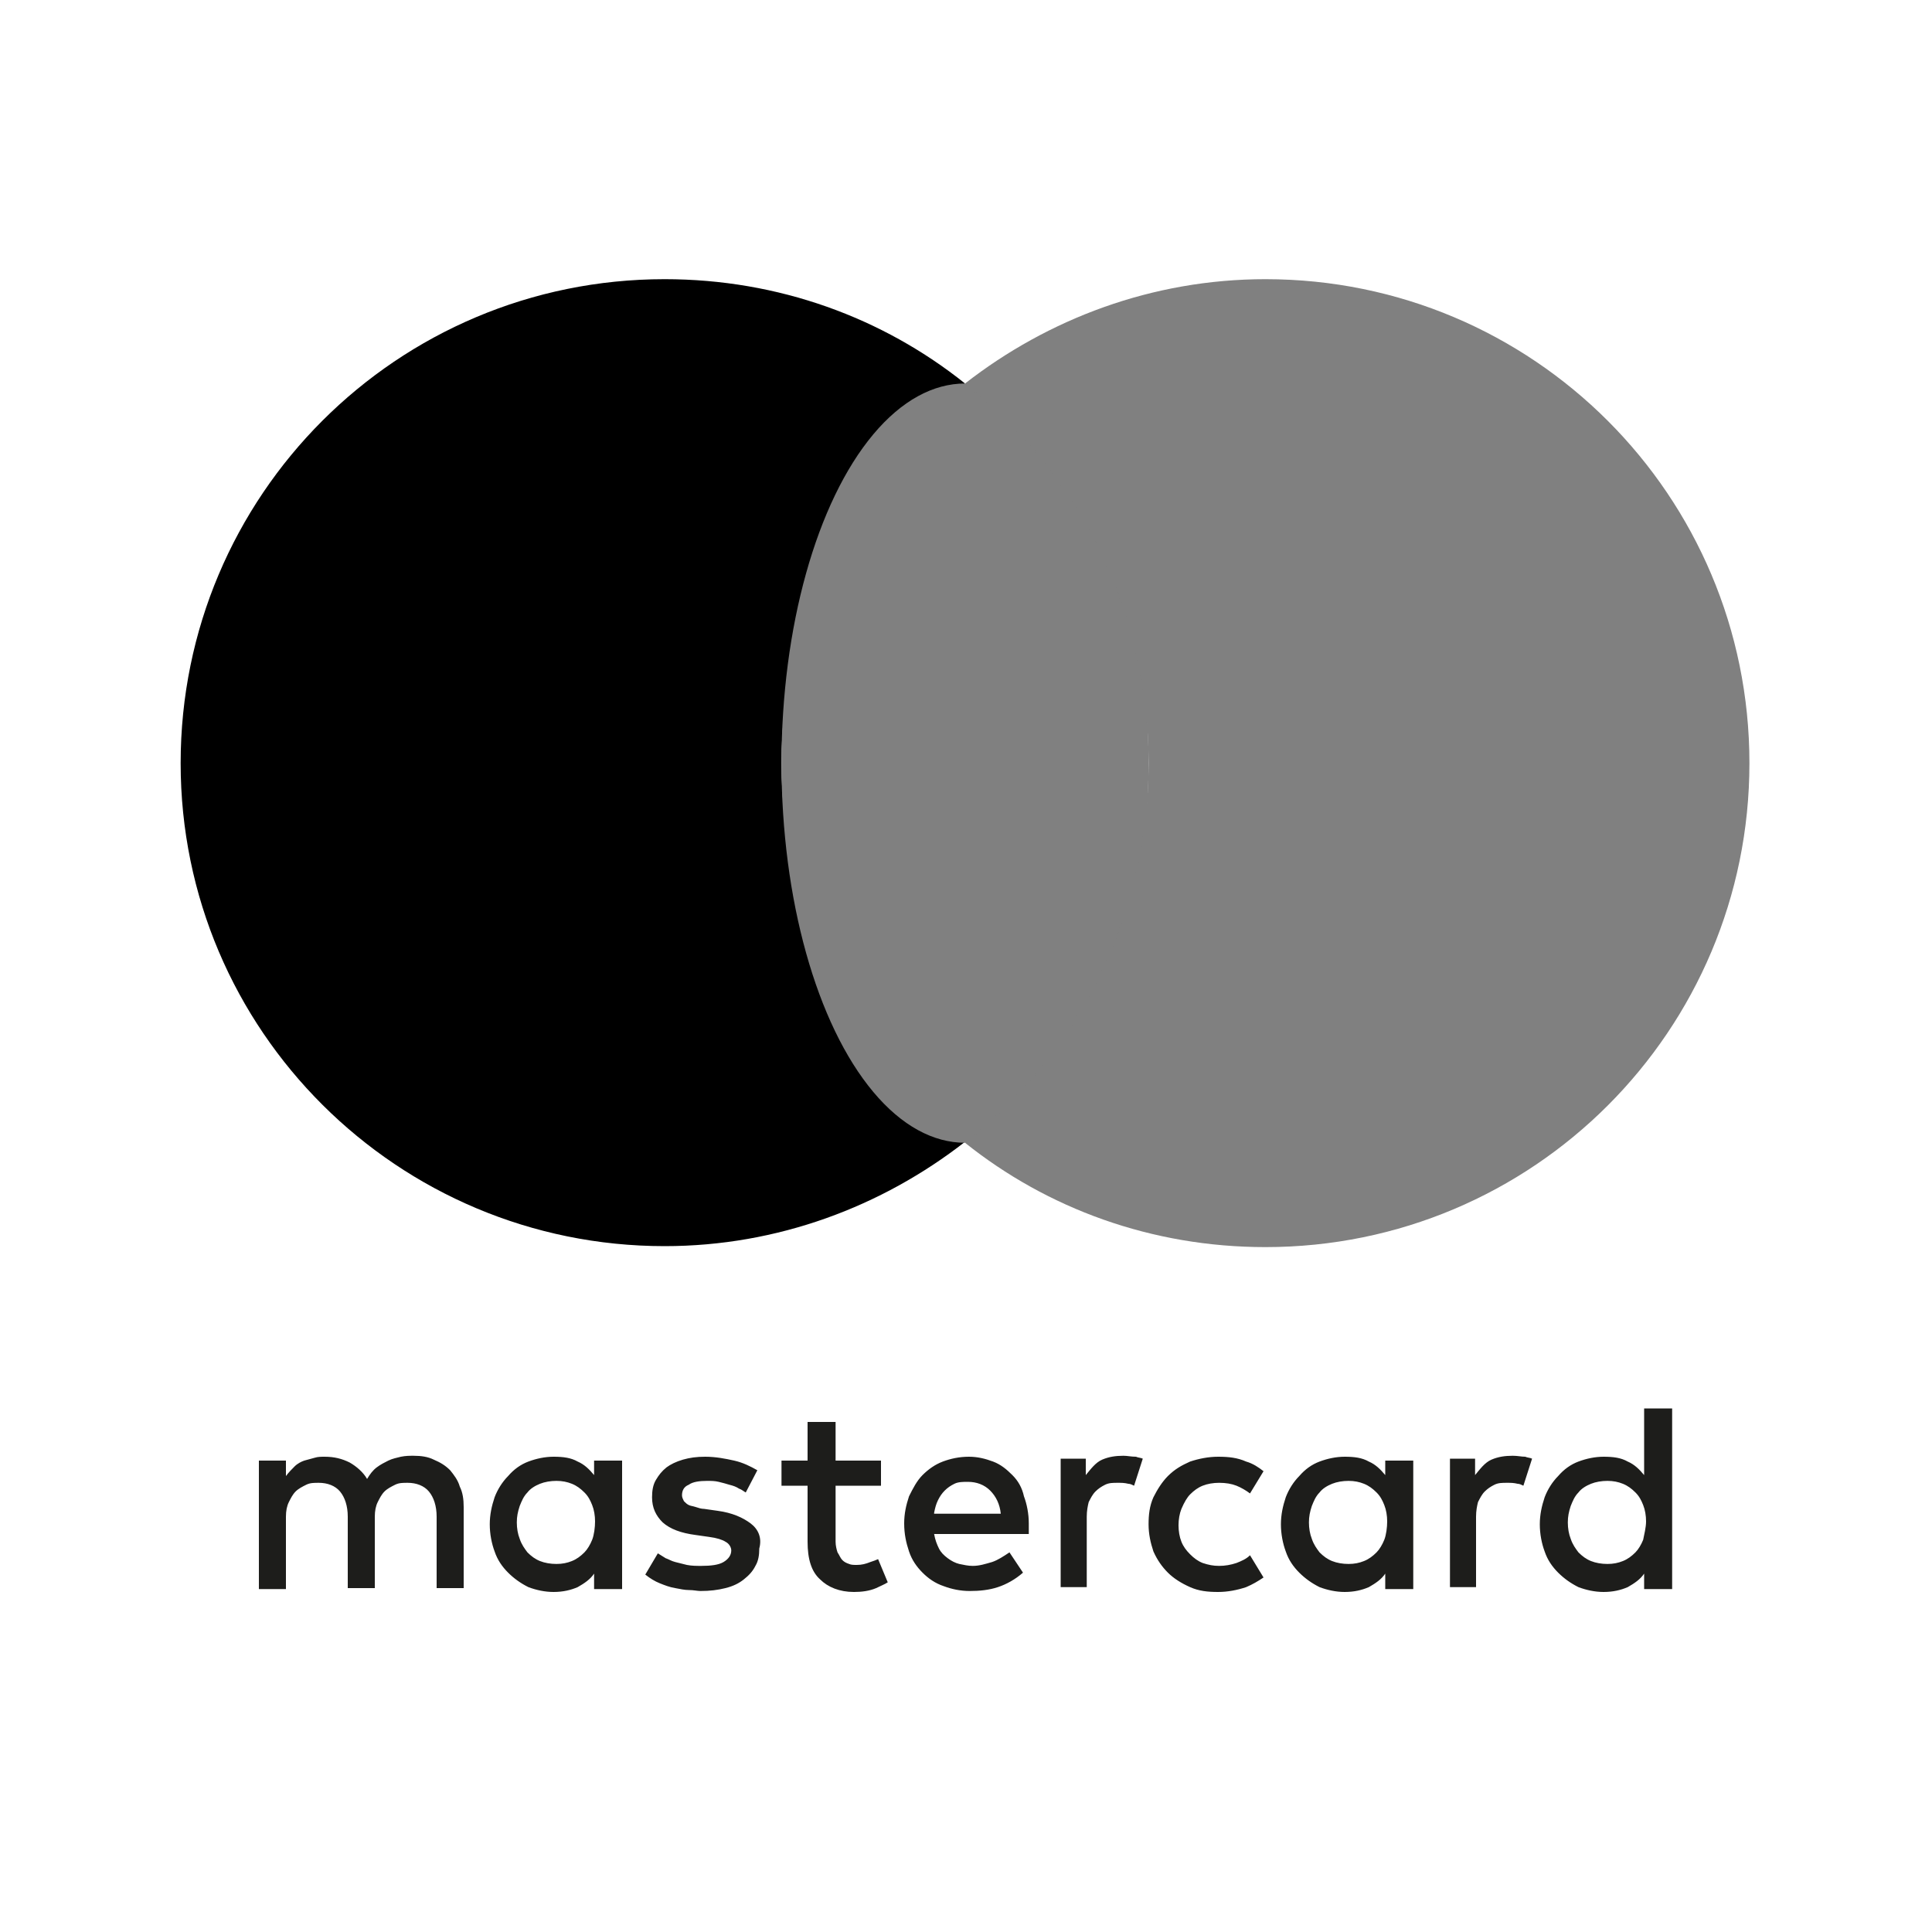
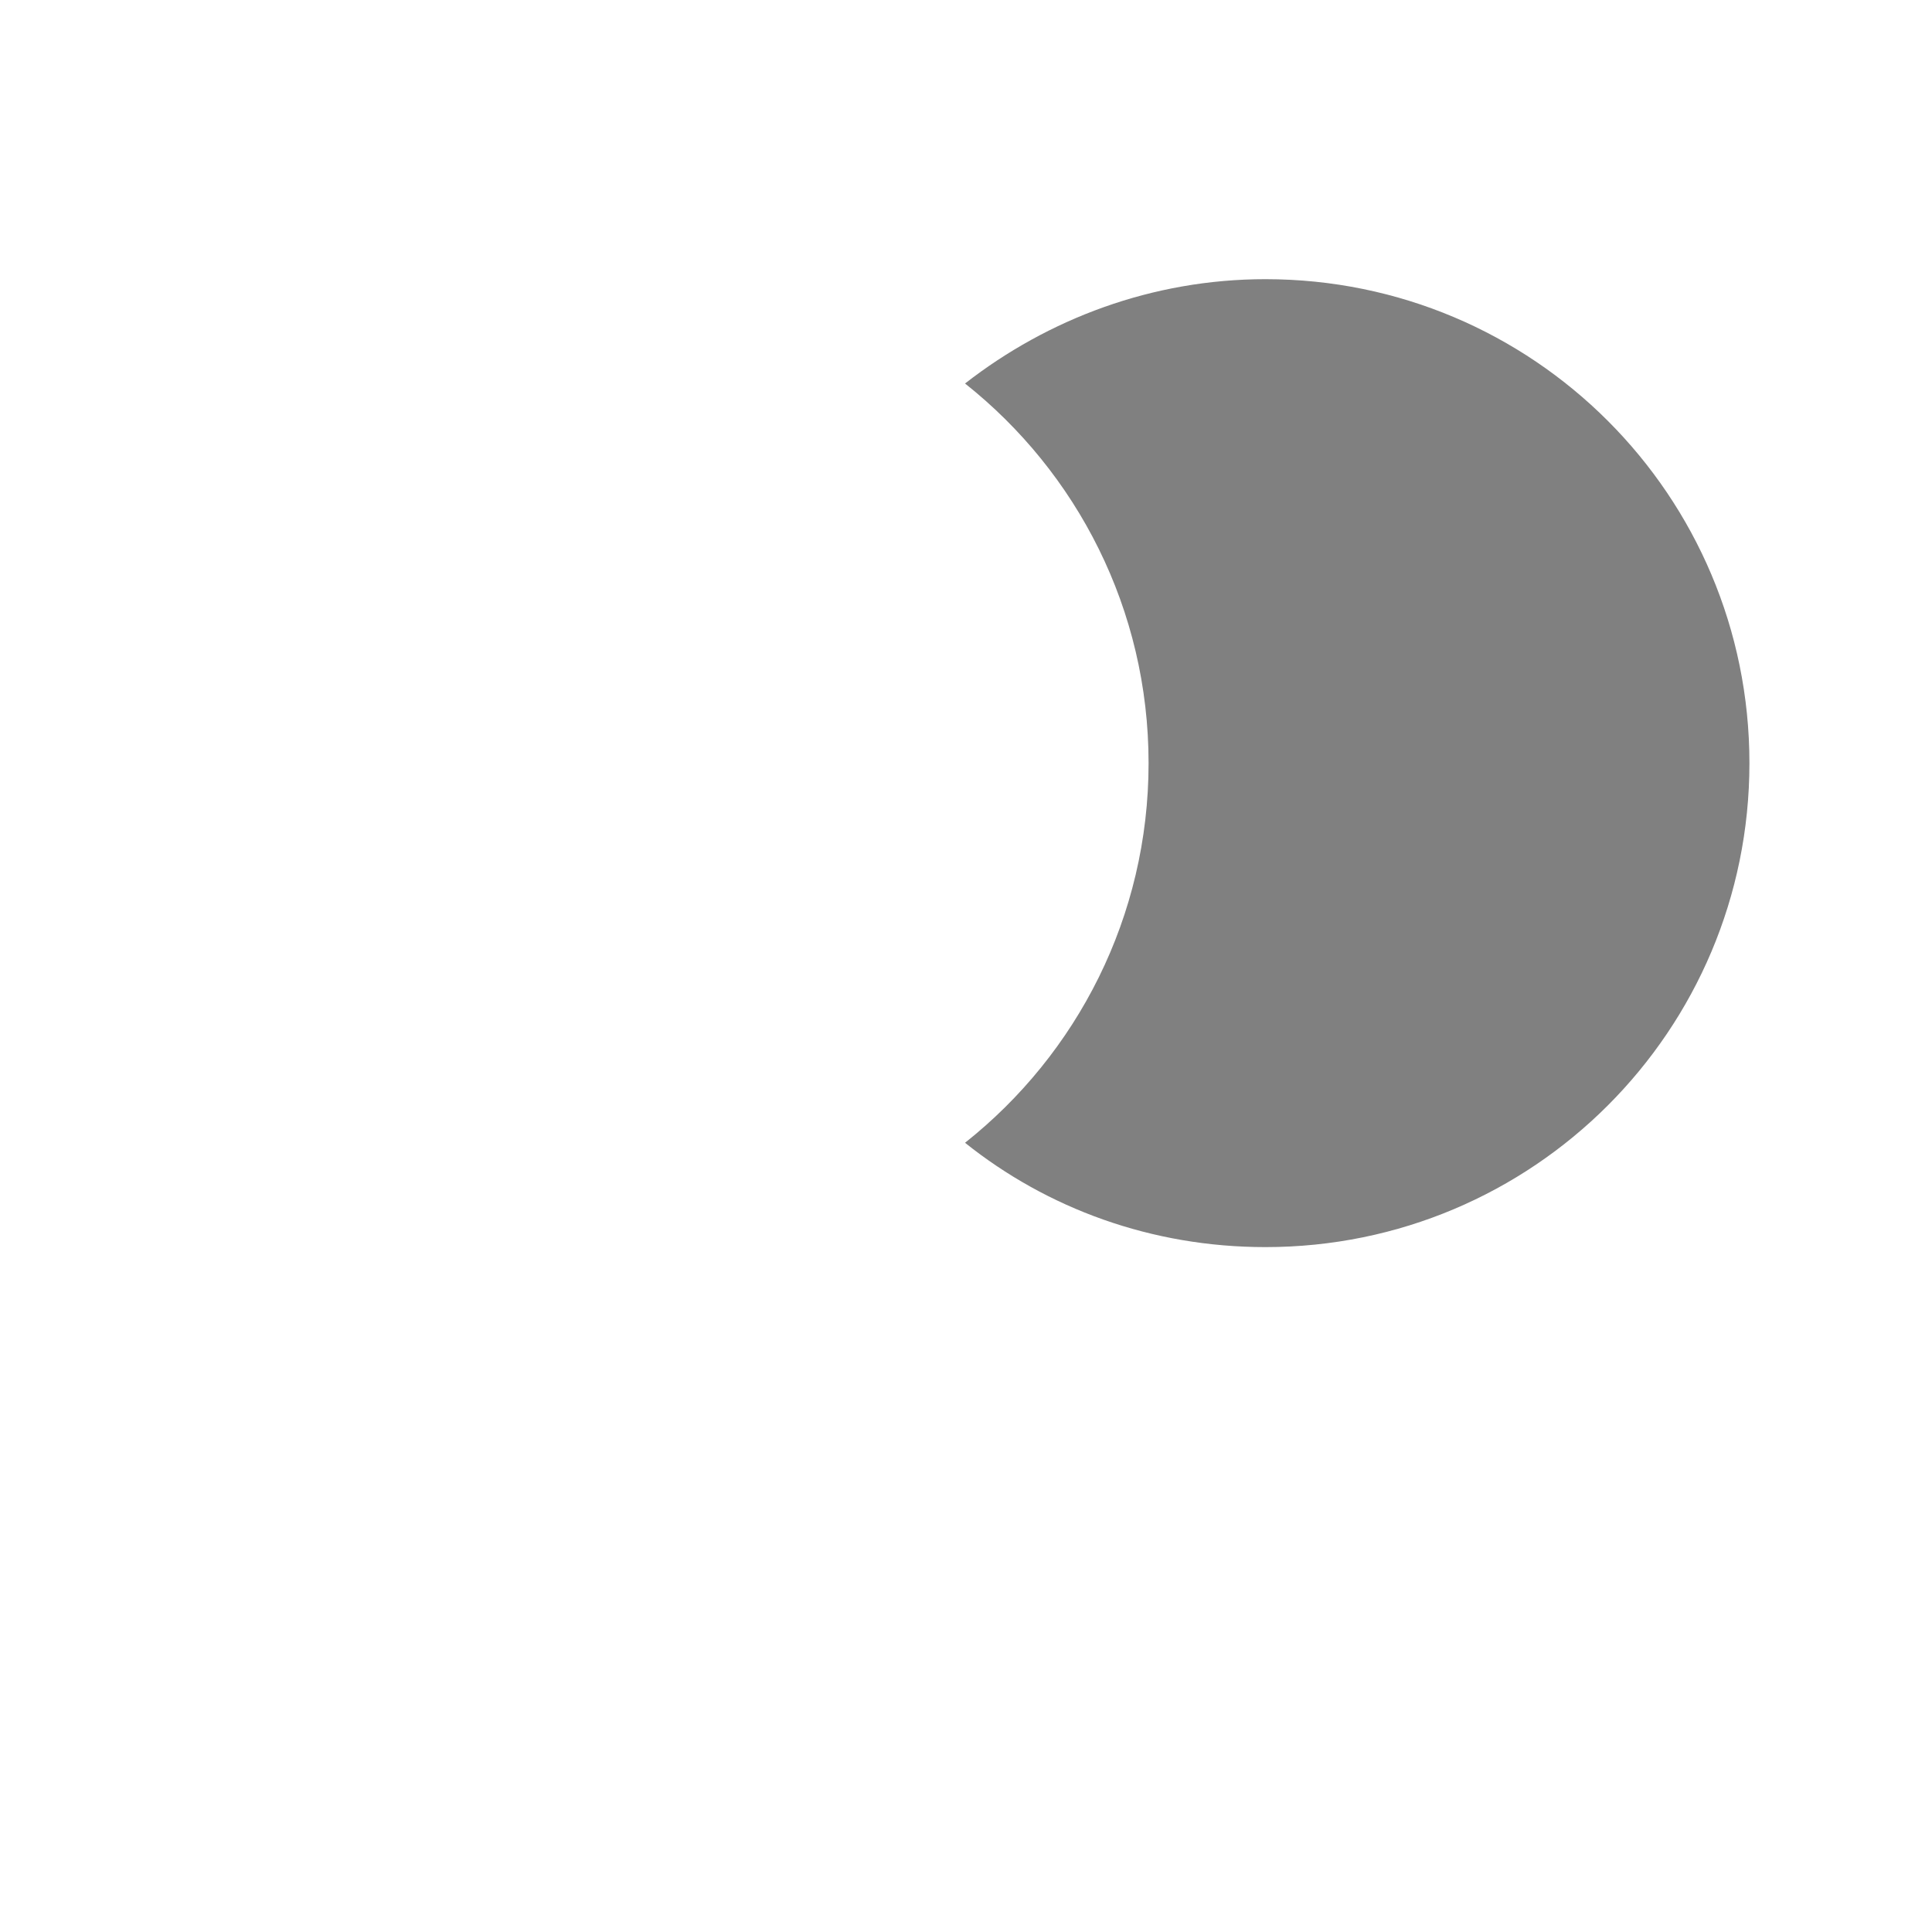
<svg xmlns="http://www.w3.org/2000/svg" viewBox="0 0 200 200">
-   <path d="M46.6 152.2c-.5-.5-1-.8-1.7-1.1-.6-.3-1.3-.4-2.1-.4-.4 0-.8 0-1.3.1-.4.1-.9.2-1.3.4s-.8.4-1.2.7c-.4.3-.7.7-1 1.2-.4-.7-1.1-1.3-1.8-1.7-.8-.4-1.6-.6-2.6-.6-.3 0-.7 0-1 .1-.4.1-.7.2-1.1.3-.3.1-.7.3-1 .6-.3.3-.6.6-.9 1v-1.6h-2.8v13.3h2.8V157c0-.6.1-1.1.3-1.5.2-.4.4-.8.7-1.1.3-.3.7-.5 1.1-.7.4-.2.8-.2 1.3-.2.9 0 1.7.3 2.2.9.5.6.8 1.5.8 2.6v7.4h2.8V157c0-.6.1-1.1.3-1.5.2-.4.4-.8.7-1.1.3-.3.7-.5 1.1-.7.4-.2.8-.2 1.3-.2.9 0 1.7.3 2.2.9.5.6.8 1.5.8 2.6v7.4H48V156c0-.8-.1-1.5-.4-2.1-.2-.7-.6-1.2-1-1.7zm14.9.5c-.5-.6-1-1.1-1.7-1.4-.7-.4-1.5-.5-2.5-.5-.9 0-1.8.2-2.6.5s-1.5.8-2.1 1.5c-.6.6-1.1 1.4-1.4 2.2-.3.9-.5 1.8-.5 2.8 0 1 .2 2 .5 2.8.3.9.8 1.6 1.4 2.2.6.6 1.3 1.1 2.1 1.5.8.3 1.7.5 2.6.5 1 0 1.8-.2 2.5-.5.7-.4 1.3-.8 1.7-1.4v1.6h2.9v-13.3h-2.9v1.5zm-.2 6.7c-.2.5-.5 1-.8 1.3-.4.4-.8.7-1.3.9-.5.2-1 .3-1.6.3-.6 0-1.2-.1-1.7-.3-.5-.2-.9-.5-1.3-.9-.3-.4-.6-.8-.8-1.4-.2-.5-.3-1.1-.3-1.7 0-.6.1-1.1.3-1.7.2-.5.4-1 .8-1.4.3-.4.8-.7 1.3-.9.5-.2 1.1-.3 1.7-.3.6 0 1.1.1 1.6.3.5.2.9.5 1.3.9s.6.8.8 1.3c.2.5.3 1.1.3 1.7s-.1 1.4-.3 1.9zm16.4-1.7c-.8-.6-1.9-1.1-3.4-1.3l-1.4-.2c-.3 0-.6-.1-.9-.2-.3-.1-.5-.1-.7-.2-.2-.1-.3-.2-.5-.4-.1-.2-.2-.4-.2-.6 0-.5.2-.9.7-1.1.4-.3 1.1-.4 1.9-.4.4 0 .8 0 1.2.1.4.1.8.2 1.1.3.4.1.7.2 1 .4.3.1.5.3.7.4l1.2-2.3c-.7-.4-1.5-.8-2.4-1-.9-.2-1.9-.4-3-.4-.9 0-1.6.1-2.3.3-.7.2-1.3.5-1.7.8-.5.4-.8.8-1.1 1.3-.3.5-.4 1.1-.4 1.8 0 1.1.4 1.9 1.1 2.6.8.7 1.9 1.1 3.4 1.3l1.4.2c.8.1 1.4.3 1.7.5.4.2.6.6.6.9 0 .5-.3.9-.8 1.2-.5.3-1.3.4-2.3.4-.5 0-1 0-1.5-.1l-1.2-.3c-.4-.1-.7-.3-1-.4-.3-.2-.5-.3-.8-.5l-1.3 2.2c.5.4 1 .7 1.5.9.5.2 1 .4 1.6.5.5.1 1 .2 1.4.2.5 0 .9.1 1.2.1 1 0 1.8-.1 2.6-.3.8-.2 1.4-.5 1.9-.9s.9-.8 1.2-1.4c.3-.5.4-1.1.4-1.8.3-1.1-.1-2-.9-2.6zm27.1-5c-.6-.6-1.2-1.1-2-1.4-.8-.3-1.6-.5-2.5-.5-1 0-1.9.2-2.7.5-.8.3-1.5.8-2.1 1.4-.6.6-1 1.4-1.4 2.2-.3.9-.5 1.8-.5 2.8 0 1.1.2 2 .5 2.9.3.9.8 1.6 1.4 2.2.6.6 1.3 1.1 2.2 1.4.8.3 1.7.5 2.7.5 1 0 2-.1 2.9-.4.9-.3 1.8-.8 2.6-1.5l-1.4-2.1c-.6.4-1.2.8-1.8 1-.7.2-1.3.4-2 .4-.5 0-.9-.1-1.4-.2-.4-.1-.8-.3-1.2-.6-.4-.3-.7-.6-.9-1-.2-.4-.4-.9-.5-1.5h9.8v-1.1c0-1-.2-2-.5-2.8-.2-.9-.6-1.6-1.2-2.2zm-8.1 3.9c.1-.5.2-.9.4-1.3s.4-.7.7-1c.3-.3.6-.5 1-.7.4-.2.9-.2 1.4-.2.9 0 1.7.3 2.3.9.6.6 1 1.4 1.1 2.4h-6.9zm46.7-3.9c-.5-.6-1-1.1-1.7-1.4-.7-.4-1.5-.5-2.5-.5-.9 0-1.8.2-2.6.5s-1.5.8-2.1 1.5c-.6.6-1.1 1.4-1.4 2.2-.3.9-.5 1.8-.5 2.8 0 1 .2 2 .5 2.8.3.9.8 1.6 1.4 2.2.6.6 1.3 1.1 2.1 1.5.8.3 1.7.5 2.6.5 1 0 1.8-.2 2.5-.5.7-.4 1.3-.8 1.7-1.4v1.6h2.9v-13.3h-2.9v1.5zm-.1 6.7c-.2.5-.5 1-.8 1.3-.4.4-.8.7-1.3.9-.5.2-1 .3-1.6.3-.6 0-1.2-.1-1.7-.3s-.9-.5-1.3-.9c-.3-.4-.6-.8-.8-1.4-.2-.5-.3-1.1-.3-1.7 0-.6.1-1.1.3-1.7.2-.5.4-1 .8-1.4.3-.4.8-.7 1.3-.9.5-.2 1.1-.3 1.7-.3.6 0 1.1.1 1.6.3.5.2.9.5 1.3.9s.6.8.8 1.3c.2.5.3 1.1.3 1.7s-.1 1.4-.3 1.9zm-53.2 2.3c-.5.2-.9.3-1.4.3-.3 0-.6 0-.8-.1-.3-.1-.5-.2-.7-.4-.2-.2-.3-.5-.5-.8-.1-.3-.2-.7-.2-1.1v-5.8h4.7v-2.6h-4.7v-4h-2.9v4h-2.7v2.6h2.7v5.8c0 1.8.4 3.1 1.3 3.9.8.8 2 1.3 3.5 1.3.8 0 1.6-.1 2.3-.4.4-.2.9-.4 1.2-.6l-1-2.4c-.2.1-.5.2-.8.3zm26.2-11c-.8 0-1.5.1-2.2.4-.7.3-1.2 1-1.7 1.6V151h-2.6v13.3h2.7V157c0-.6.1-1.1.2-1.5.2-.4.4-.8.7-1.1.3-.3.6-.5 1-.7.4-.2.8-.2 1.3-.2.4 0 .7 0 1.1.1.2 0 .4.1.6.2l.9-2.8c-.2-.1-.5-.1-.7-.2-.5 0-.9-.1-1.3-.1zm40.3 0c-.8 0-1.5.1-2.2.4-.7.3-1.2 1-1.7 1.6V151h-2.6v13.3h2.7V157c0-.6.1-1.1.2-1.5.2-.4.4-.8.7-1.1.3-.3.6-.5 1-.7.4-.2.8-.2 1.3-.2.4 0 .7 0 1.1.1.2 0 .4.1.6.2l.9-2.8c-.2-.1-.5-.1-.7-.2-.4 0-.8-.1-1.3-.1zm13.6-5v7c-.5-.6-1-1.1-1.7-1.4-.7-.4-1.5-.5-2.5-.5-.9 0-1.8.2-2.6.5s-1.5.8-2.1 1.5c-.6.6-1.1 1.4-1.4 2.2-.3.9-.5 1.8-.5 2.8 0 1 .2 2 .5 2.8.3.9.8 1.6 1.4 2.2.6.6 1.3 1.1 2.1 1.5.8.3 1.7.5 2.6.5 1 0 1.8-.2 2.5-.5.7-.4 1.3-.8 1.7-1.4v1.6h2.9v-18.7h-2.9zm-.1 13.7c-.2.5-.5 1-.8 1.3-.4.4-.8.7-1.3.9-.5.2-1 .3-1.6.3-.6 0-1.2-.1-1.7-.3-.5-.2-.9-.5-1.3-.9-.3-.4-.6-.8-.8-1.4-.2-.5-.3-1.1-.3-1.7 0-.6.1-1.1.3-1.7.2-.5.4-1 .8-1.4.3-.4.8-.7 1.3-.9.5-.2 1.1-.3 1.7-.3.6 0 1.1.1 1.6.3.5.2.9.5 1.3.9s.6.8.8 1.3c.2.5.3 1.1.3 1.7s-.2 1.4-.3 1.9zm-46.9-4.7c.4-.4.8-.7 1.3-.9.5-.2 1.1-.3 1.7-.3.7 0 1.3.1 1.8.3.5.2 1 .5 1.4.8l1.4-2.3c-.5-.4-1.1-.8-1.8-1-.9-.4-1.8-.5-2.9-.5-1 0-2 .2-2.9.5-.9.4-1.6.8-2.3 1.5-.6.6-1.1 1.4-1.5 2.2-.4.9-.5 1.8-.5 2.8 0 1 .2 1.9.5 2.8.4.9.9 1.6 1.5 2.2.6.6 1.4 1.1 2.3 1.5s1.8.5 2.9.5c1 0 2-.2 2.9-.5.7-.3 1.2-.6 1.8-1l-1.4-2.3c-.4.4-.9.6-1.4.8-.6.2-1.2.3-1.8.3-.6 0-1.1-.1-1.7-.3-.5-.2-.9-.5-1.3-.9s-.7-.8-.9-1.3c-.2-.5-.3-1.1-.3-1.7 0-.6.1-1.2.3-1.7.3-.7.6-1.2.9-1.5z" fill="#1D1D1B" />
-   <path d="M80.9 79c0-15.9 7.4-30.1 19-39.3-8.5-6.8-19.3-10.8-31.1-10.8-27.7 0-50.1 22.4-50.1 50.1s22.5 50 50.1 50c11.7 0 22.5-4.1 31.1-10.8-11.6-9.1-19-23.3-19-39.2z" />
-   <ellipse fill="gray" cx="99.9" cy="79" rx="19" ry="39.3" />
  <path fill="gray" d="M131 28.9c-11.7 0-22.5 4.1-31.1 10.8 11.6 9.2 19 23.4 19 39.3s-7.4 30.1-19 39.3c8.5 6.8 19.3 10.8 31.1 10.8 27.7 0 50.1-22.4 50.1-50.1S158.7 28.9 131 28.9z" />
</svg>